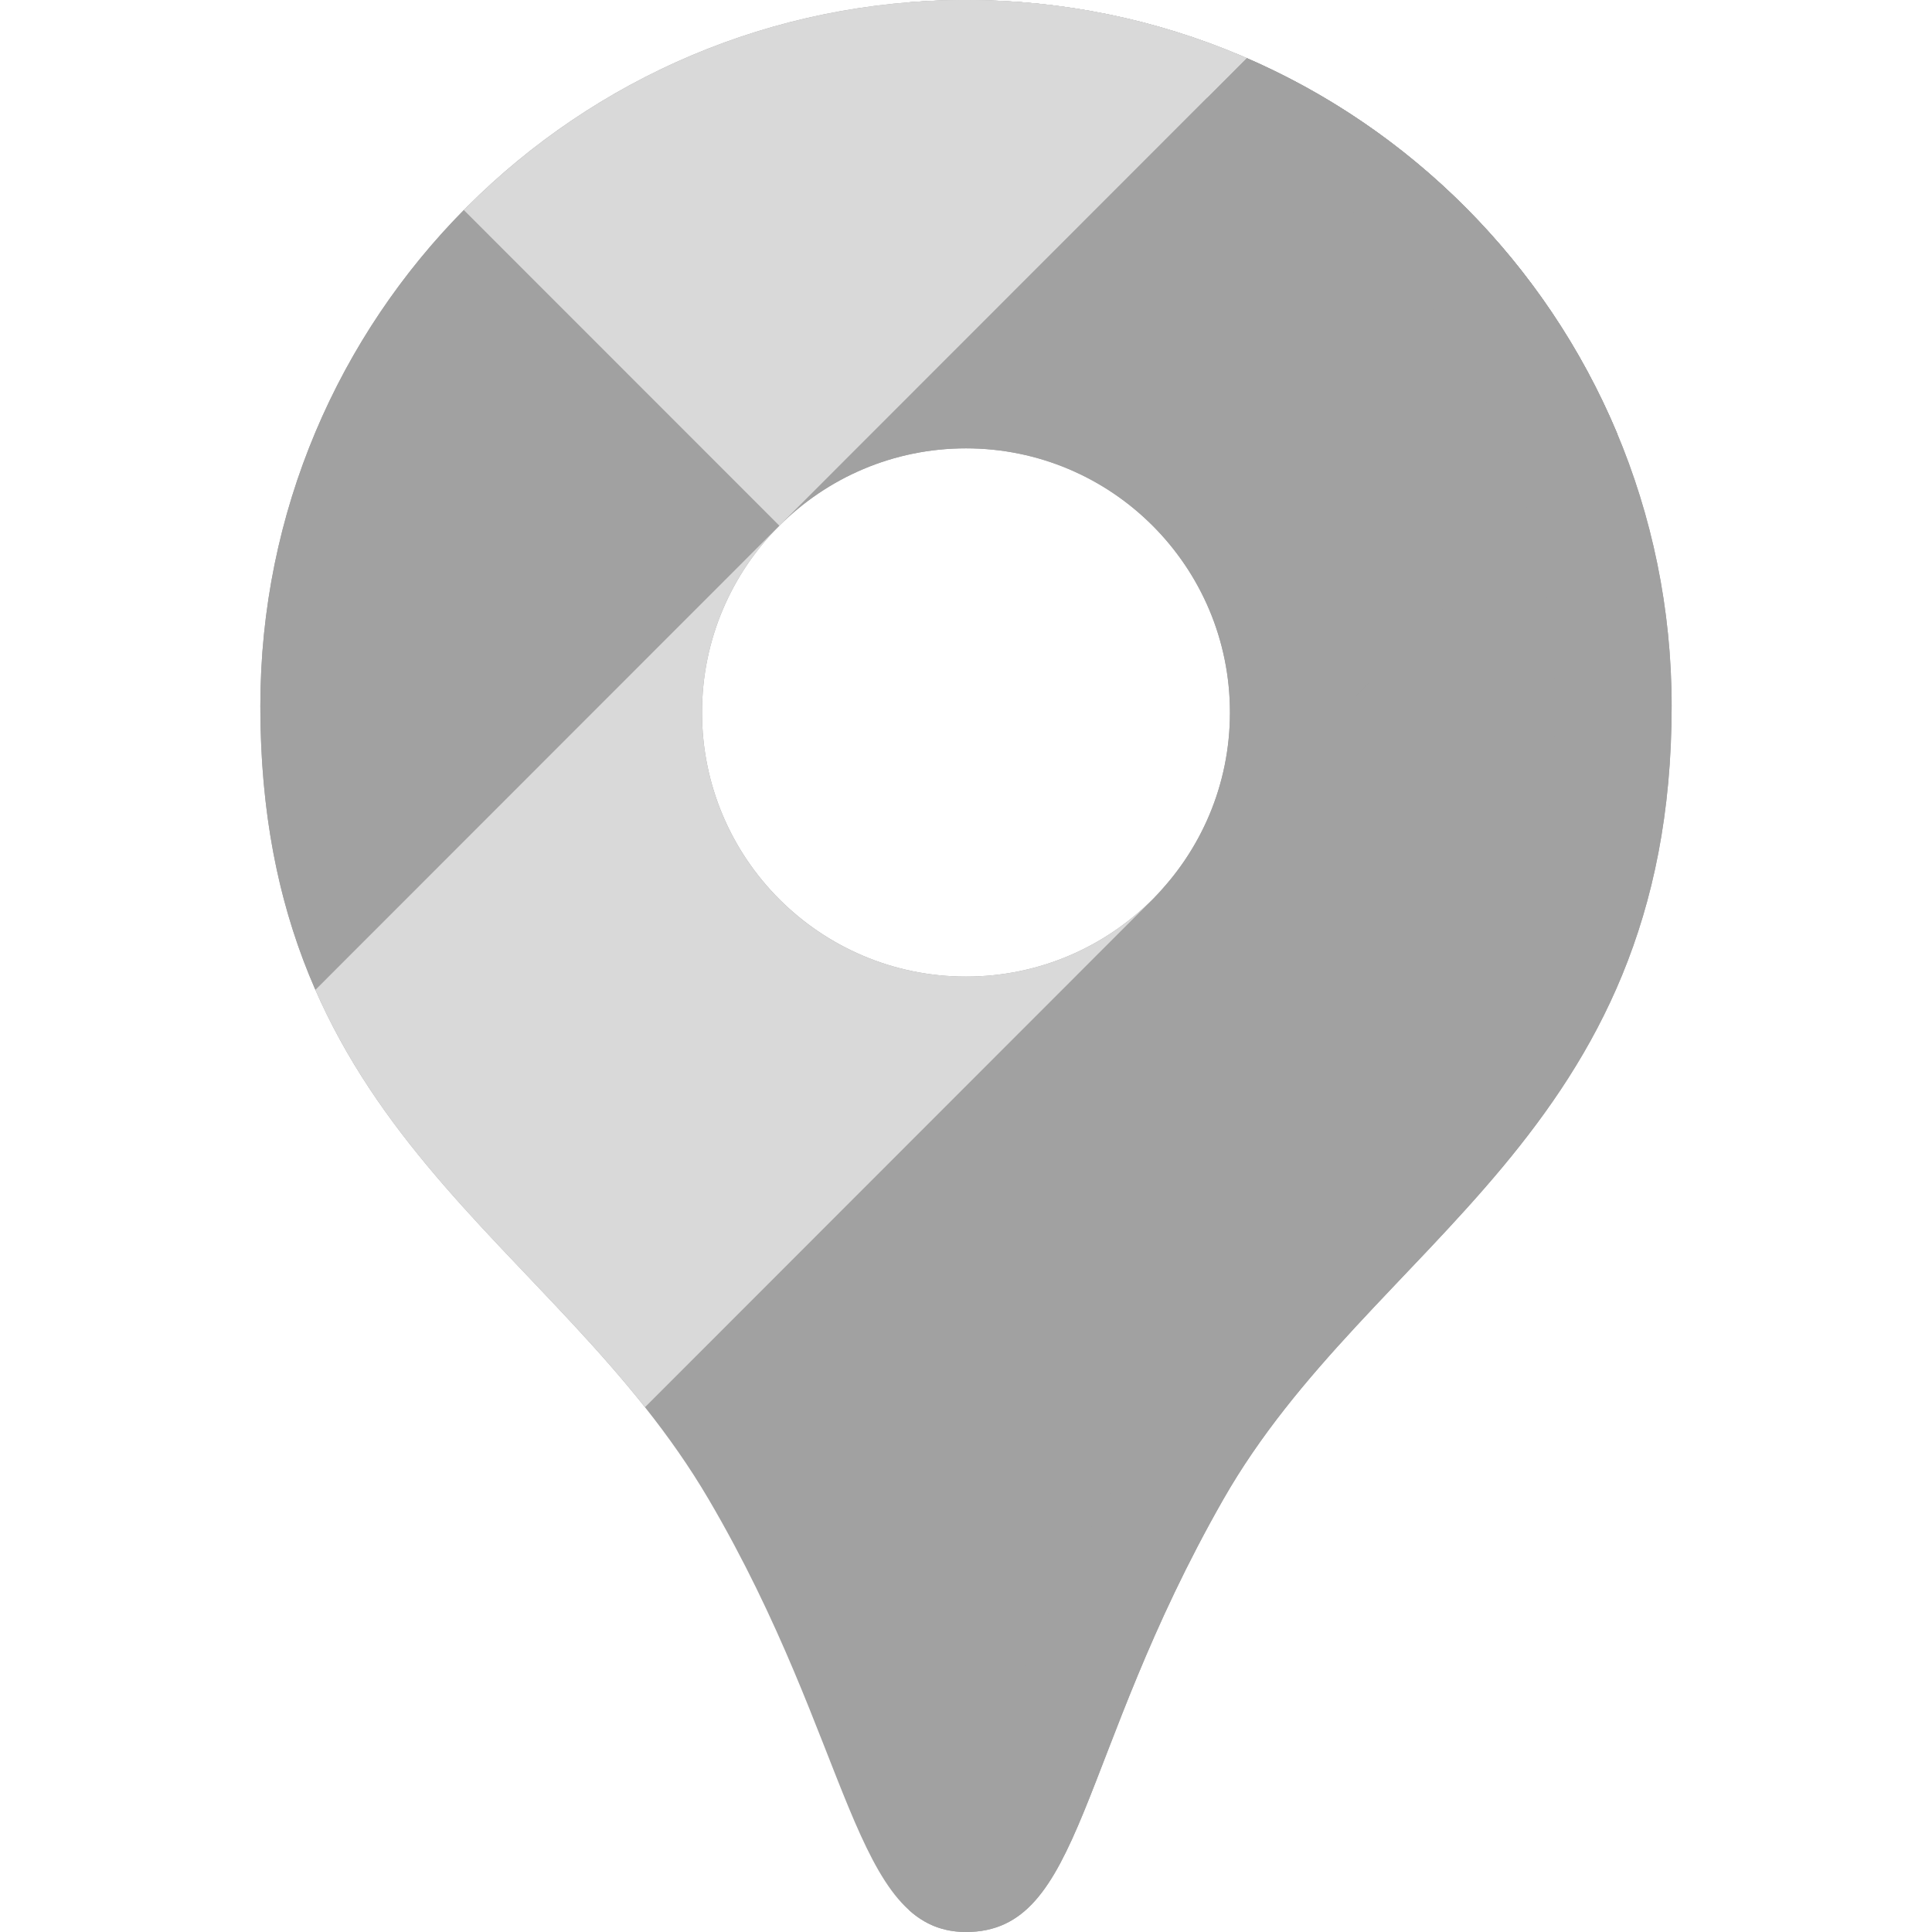
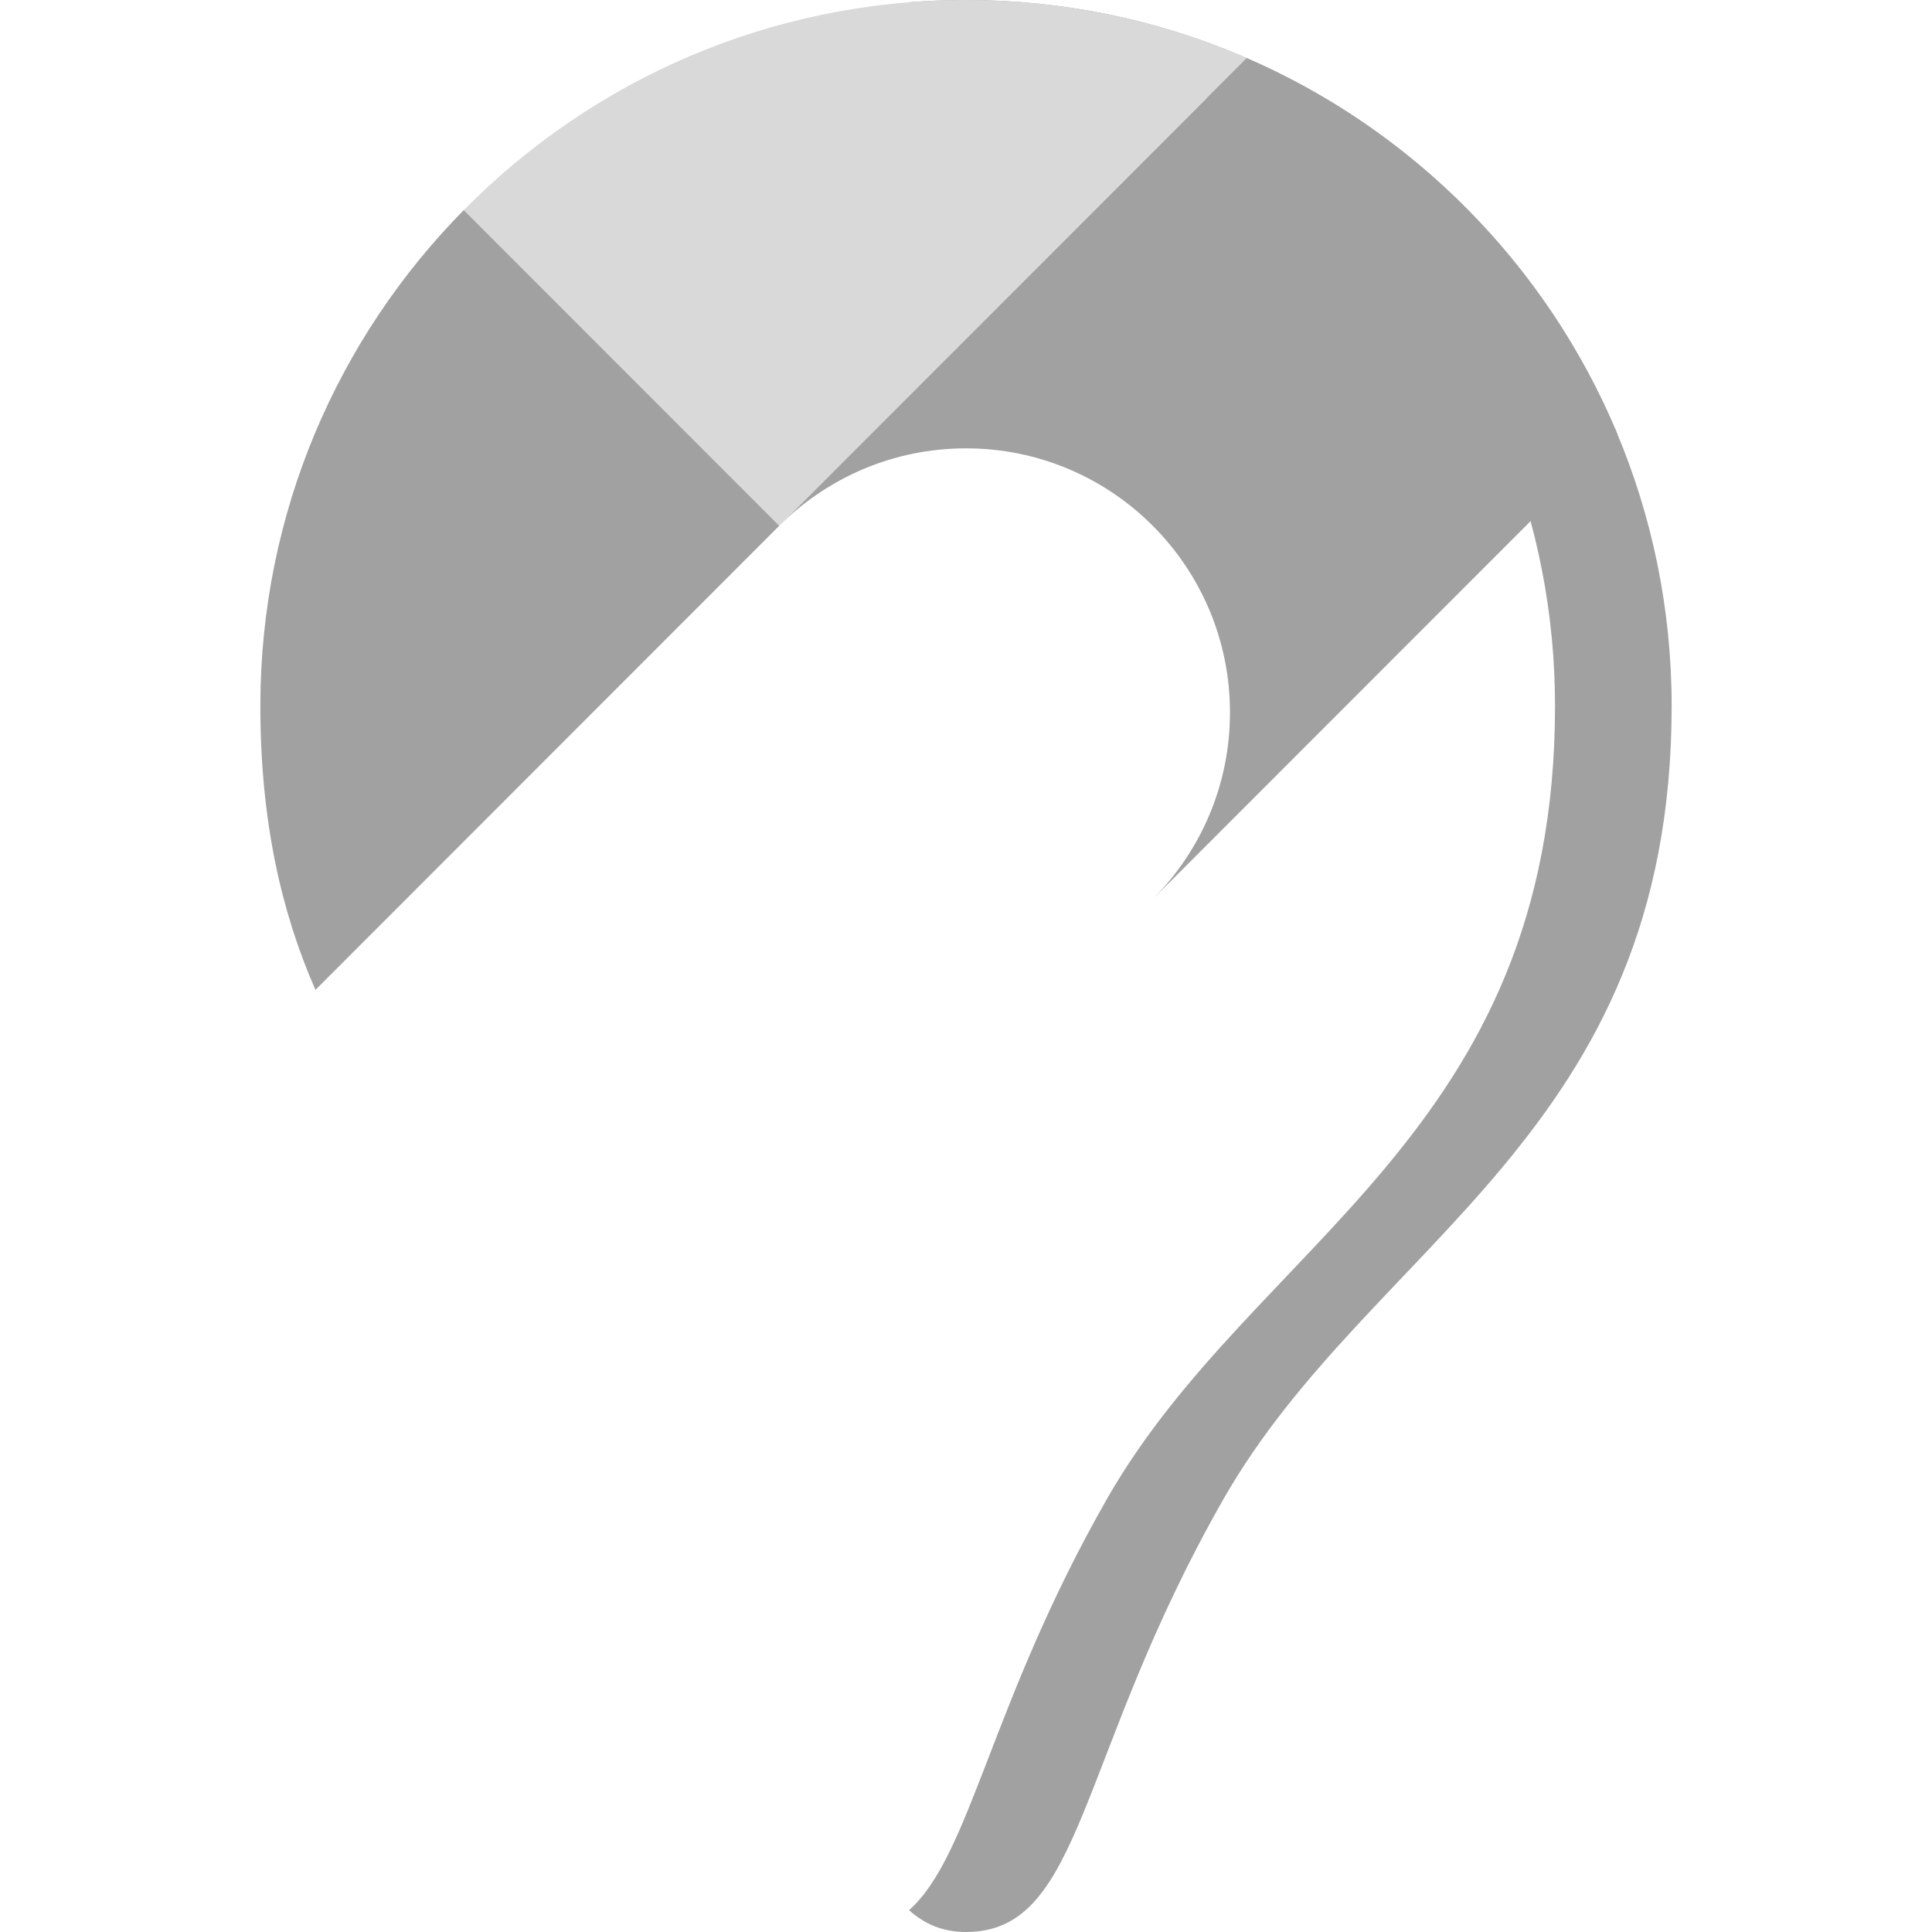
<svg xmlns="http://www.w3.org/2000/svg" width="33" height="33" viewBox="0 0 33 33" fill="none">
  <g clip-path="url(#clip0_6_702)">
-     <path d="M16.5 0C9.843 0 4.447 5.399 4.447 12.059C4.447 19.391 9.471 21.119 12.107 25.614C14.56 29.797 14.562 33 16.5 33C18.509 33 18.383 30.016 20.893 25.614C23.404 21.211 28.553 19.391 28.553 12.059C28.553 5.399 23.157 0 16.5 0ZM16.5 16.681C14.01 16.681 11.991 14.661 11.991 12.169C11.991 10.923 12.496 9.796 13.312 8.979C14.128 8.163 15.255 7.658 16.5 7.658C18.99 7.658 21.008 9.678 21.008 12.169C21.008 14.661 18.99 16.681 16.5 16.681Z" fill="#A1A1A1" />
    <path d="M16.5 0C16.165 0 15.832 0.014 15.504 0.041C21.694 0.548 26.561 5.735 26.561 12.059C26.561 19.391 21.411 21.211 18.901 25.614C16.913 29.101 16.578 31.697 15.527 32.627C15.797 32.869 16.109 33 16.5 33C18.509 33 18.383 30.016 20.893 25.614C23.404 21.211 28.553 19.391 28.553 12.059C28.553 5.399 23.157 0 16.5 0Z" fill="#A1A1A1" />
    <path d="M13.312 8.979L5.388 16.908C4.808 15.587 4.447 14.024 4.447 12.059C4.447 8.757 5.774 5.765 7.923 3.587L13.312 8.979Z" fill="#A1A1A1" />
    <path d="M19.72 15.327C20.517 14.513 21.009 13.399 21.009 12.169C21.009 9.677 18.99 7.658 16.5 7.658C15.255 7.658 14.128 8.163 13.312 8.979L21.294 0.992C24.148 2.231 26.427 4.542 27.627 7.417L19.72 15.328L19.72 15.327Z" fill="#A1A1A1" />
-     <path d="M21.294 0.992L20.621 1.665C23.298 3.245 25.312 5.83 26.143 8.901L27.627 7.417C26.427 4.541 24.148 2.231 21.294 0.992Z" fill="#A1A1A1" />
-     <path d="M19.72 15.328L11.017 24.036C9.125 21.651 6.697 19.898 5.387 16.908L13.312 8.979C12.496 9.796 11.991 10.924 11.991 12.17C11.991 14.661 14.009 16.681 16.5 16.681C17.761 16.681 18.901 16.163 19.72 15.327L19.72 15.328Z" fill="#D9D9D9" />
    <path d="M21.294 0.992L13.312 8.979L7.923 3.588C10.108 1.372 13.144 0 16.5 0C18.204 0 19.825 0.354 21.294 0.992Z" fill="#D9D9D9" />
-     <path d="M16.5 0C16.165 0 15.833 0.014 15.504 0.041C15.504 0.041 15.504 0.041 15.504 0.041C17.361 0.193 19.098 0.767 20.621 1.666L21.294 0.992C19.825 0.354 18.204 0 16.5 0Z" fill="#D9D9D9" />
  </g>
  <defs>
    <clipPath id="clip0_6_702">
      <rect width="33" height="33" fill="white" />
    </clipPath>
  </defs>
</svg>